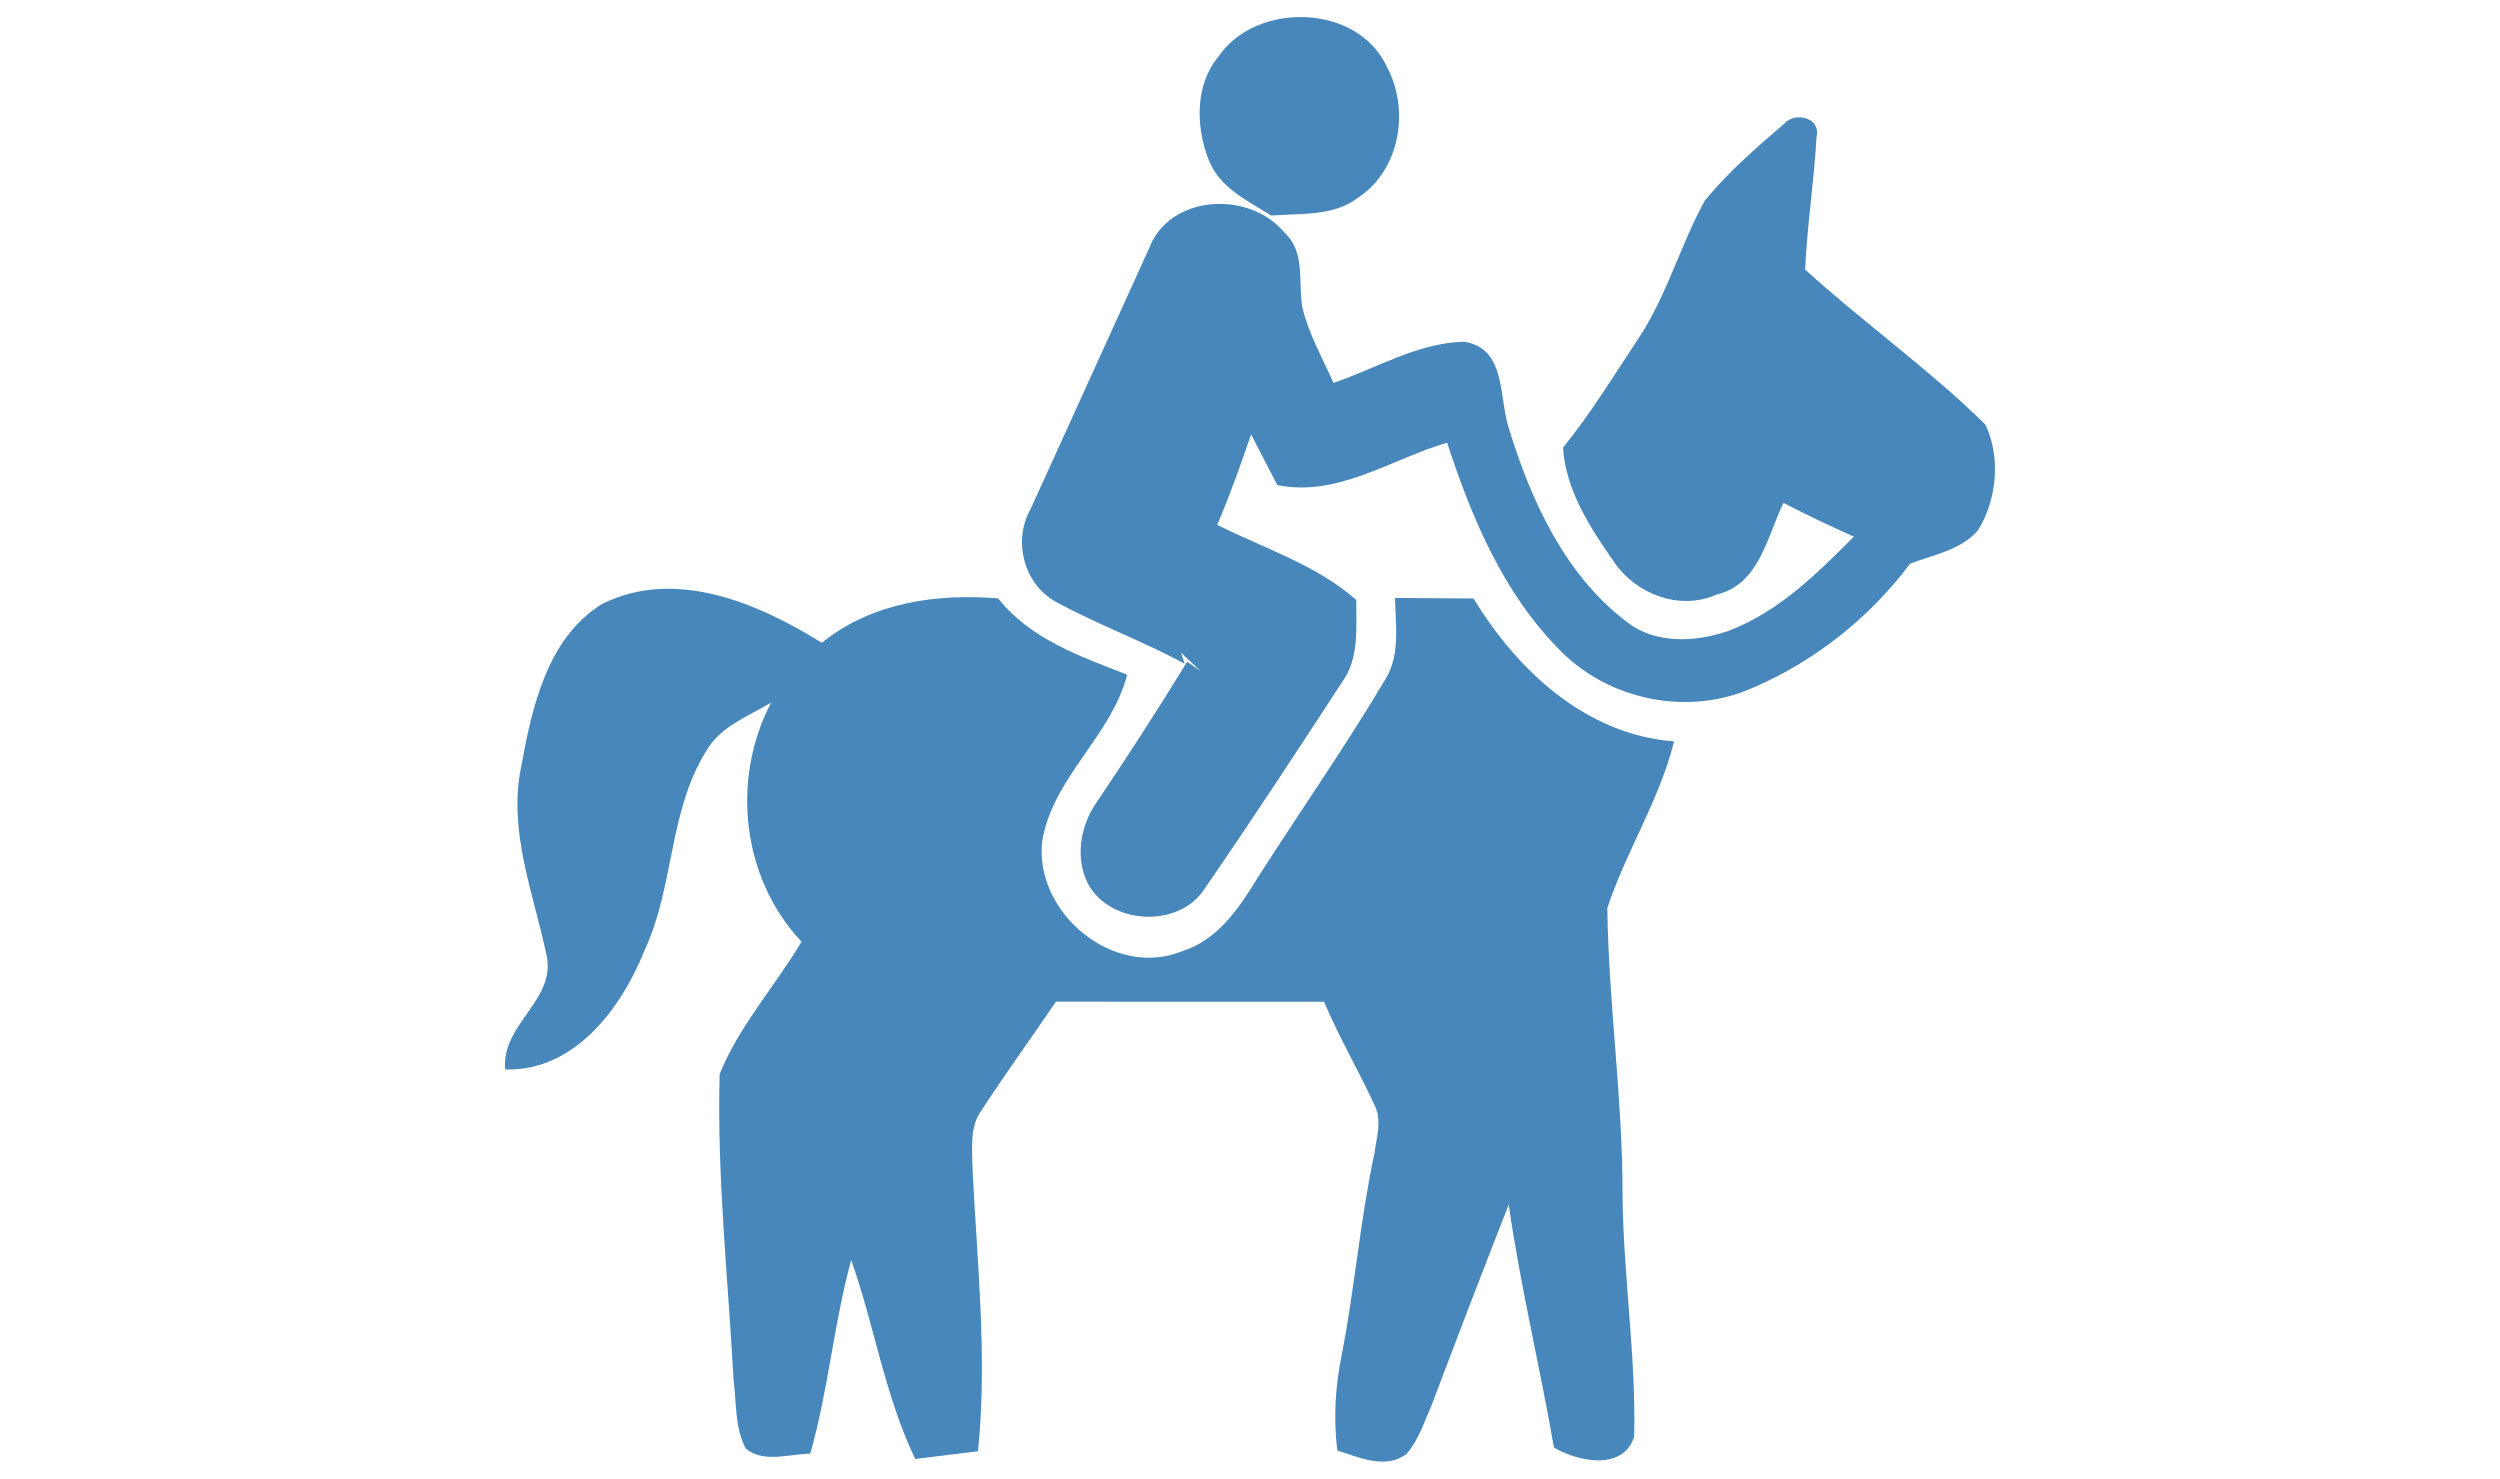
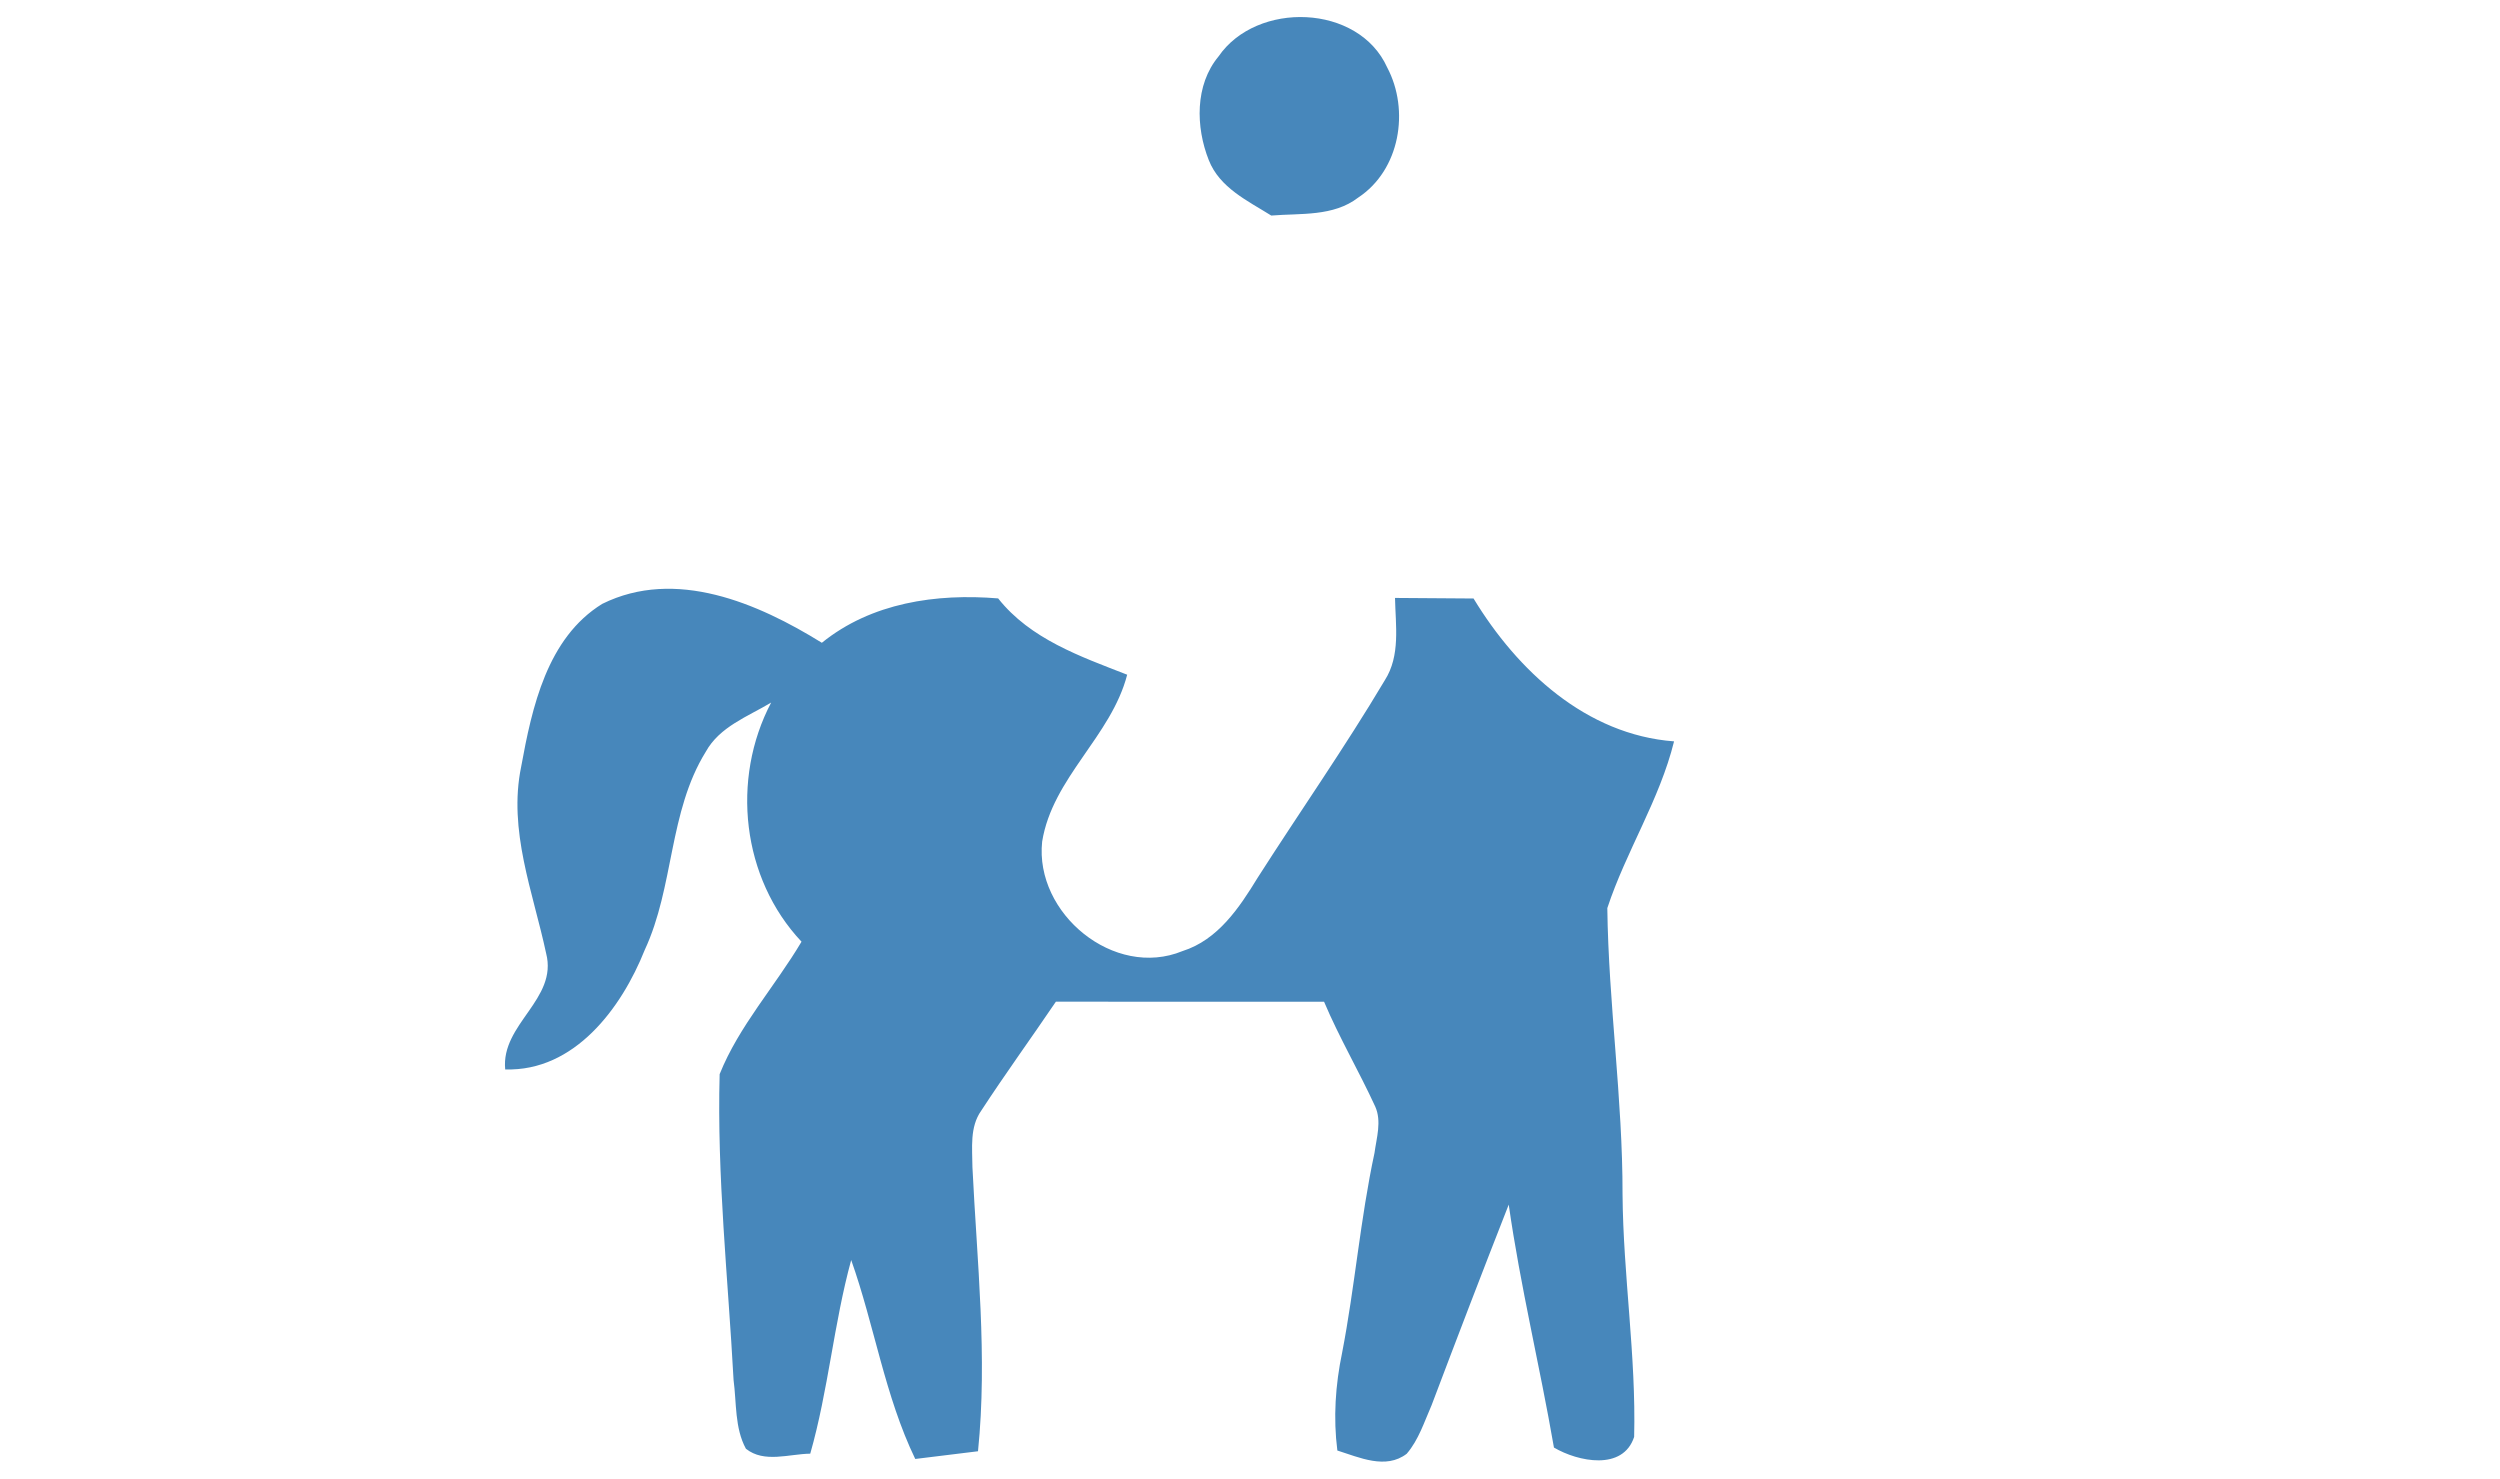
<svg xmlns="http://www.w3.org/2000/svg" version="1.1" id="Layer_1" x="0px" y="0px" width="269.3px" height="159.27px" viewBox="0 0 269.3 159.27" xml:space="preserve">
  <g>
    <path fill="#4787BB" d="M131.26,6.08c4.11-5.99,15.08-5.68,18.17,1.19c2.44,4.61,1.38,11.04-3.12,14.01 c-2.68,2.07-6.21,1.68-9.37,1.94c-2.54-1.59-5.56-2.99-6.73-5.97C128.8,13.69,128.7,9.16,131.26,6.08z" />
-     <path fill="#4787BB" d="M192.27,13.26c1.14-1.24,3.88-0.57,3.41,1.44c-0.26,4.79-1.02,9.54-1.23,14.34 c6.31,5.74,13.33,10.7,19.41,16.69c1.68,3.47,1.26,8.14-0.81,11.42c-1.86,2.12-4.79,2.61-7.3,3.57 c-4.37,5.87-10.41,10.62-17.15,13.46c-6.83,2.95-15.17,1.24-20.4-3.97c-6.18-6.14-9.66-14.36-12.31-22.52 c-6.01,1.74-11.8,5.9-18.3,4.56c-0.94-1.83-1.9-3.64-2.82-5.46c-1.12,3.28-2.29,6.56-3.65,9.75c5.06,2.55,10.65,4.27,14.98,8.09 c-0.03,2.97,0.35,6.24-1.5,8.8c-4.87,7.46-9.75,14.93-14.81,22.26c-2.73,4.34-10.21,3.98-12.61-0.52 c-1.42-2.85-0.78-6.37,1.05-8.89c3.32-4.93,6.54-9.92,9.65-14.99l1.46,1l-2.12-1.98l0.39,1.19c-4.54-2.47-9.42-4.23-13.94-6.71 c-3.39-1.93-4.57-6.5-2.69-9.89c4.29-9.36,8.51-18.75,12.79-28.12c2.19-5.86,10.84-6.29,14.58-1.73c2.31,2.07,1.46,5.36,1.94,8.08 c0.69,2.86,2.17,5.44,3.35,8.12c4.62-1.57,9.08-4.32,14.06-4.44c4.58,0.7,3.74,5.97,4.82,9.29c2.4,7.84,6.05,15.85,12.75,20.92 c3.09,2.39,7.36,2.16,10.89,0.95c5.39-2.02,9.55-6.16,13.54-10.16c-2.56-1.16-5.1-2.34-7.58-3.64c-1.78,3.63-2.59,8.79-7.19,9.87 c-3.97,1.78-8.66-0.01-11.05-3.48c-2.56-3.7-5.22-7.71-5.51-12.34c3-3.7,5.49-7.79,8.13-11.77c3.06-4.6,4.49-10.02,7.14-14.83 C186.17,18.52,189.23,15.87,192.27,13.26z" />
    <path fill="#4787BB" d="M64.87,65.05c7.89-3.91,16.77-0.08,23.66,4.19c5.34-4.32,12.32-5.33,18.99-4.78 c3.47,4.39,8.88,6.26,13.9,8.22c-1.73,6.66-8.05,11.09-9.16,17.98c-0.82,7.74,7.76,14.82,15.12,11.79c3.82-1.21,6.12-4.67,8.1-7.91 c4.54-7.1,9.38-14.02,13.69-21.26c1.7-2.66,1.16-5.9,1.1-8.87c2.81,0.02,5.63,0.04,8.46,0.06c4.71,7.76,12.12,14.68,21.6,15.39 c-1.56,6.31-5.17,11.83-7.19,17.96c0.13,10.29,1.66,20.54,1.64,30.85c0.07,8.72,1.47,17.4,1.25,26.11 c-1.2,3.68-6.04,2.68-8.64,1.15c-1.51-8.75-3.62-17.38-4.87-26.17c-2.82,7.18-5.58,14.39-8.31,21.61 c-0.79,1.79-1.39,3.73-2.68,5.23c-2.26,1.73-5.11,0.39-7.47-0.35c-0.45-3.52-0.21-7.06,0.51-10.52c1.38-7.14,1.96-14.42,3.49-21.53 c0.22-1.64,0.79-3.41,0.08-5c-1.75-3.81-3.88-7.43-5.51-11.29c-9.64-0.01-19.27,0.01-28.89-0.01c-2.66,3.93-5.45,7.77-8.04,11.74 c-1.26,1.77-0.96,4.04-0.95,6.08c0.49,10.19,1.64,20.42,0.6,30.61c-2.26,0.27-4.52,0.55-6.76,0.83c-3.28-6.8-4.39-14.35-6.9-21.43 c-1.88,6.87-2.46,14.02-4.41,20.86c-2.29,0.03-4.96,1.04-6.93-0.53c-1.22-2.24-1-4.95-1.33-7.4c-0.59-10.98-1.8-21.96-1.5-32.95 c2.08-5.19,5.97-9.46,8.82-14.27c-6.44-6.84-7.62-17.5-3.27-25.76c-2.52,1.51-5.56,2.6-7.05,5.31c-4,6.47-3.4,14.54-6.57,21.34 c-2.5,6.27-7.56,13.1-15.03,12.87c-0.48-4.89,5.69-7.55,4.41-12.5c-1.41-6.61-4.11-13.24-2.69-20.11 C57.31,76.19,58.93,68.72,64.87,65.05z" />
  </g>
</svg>